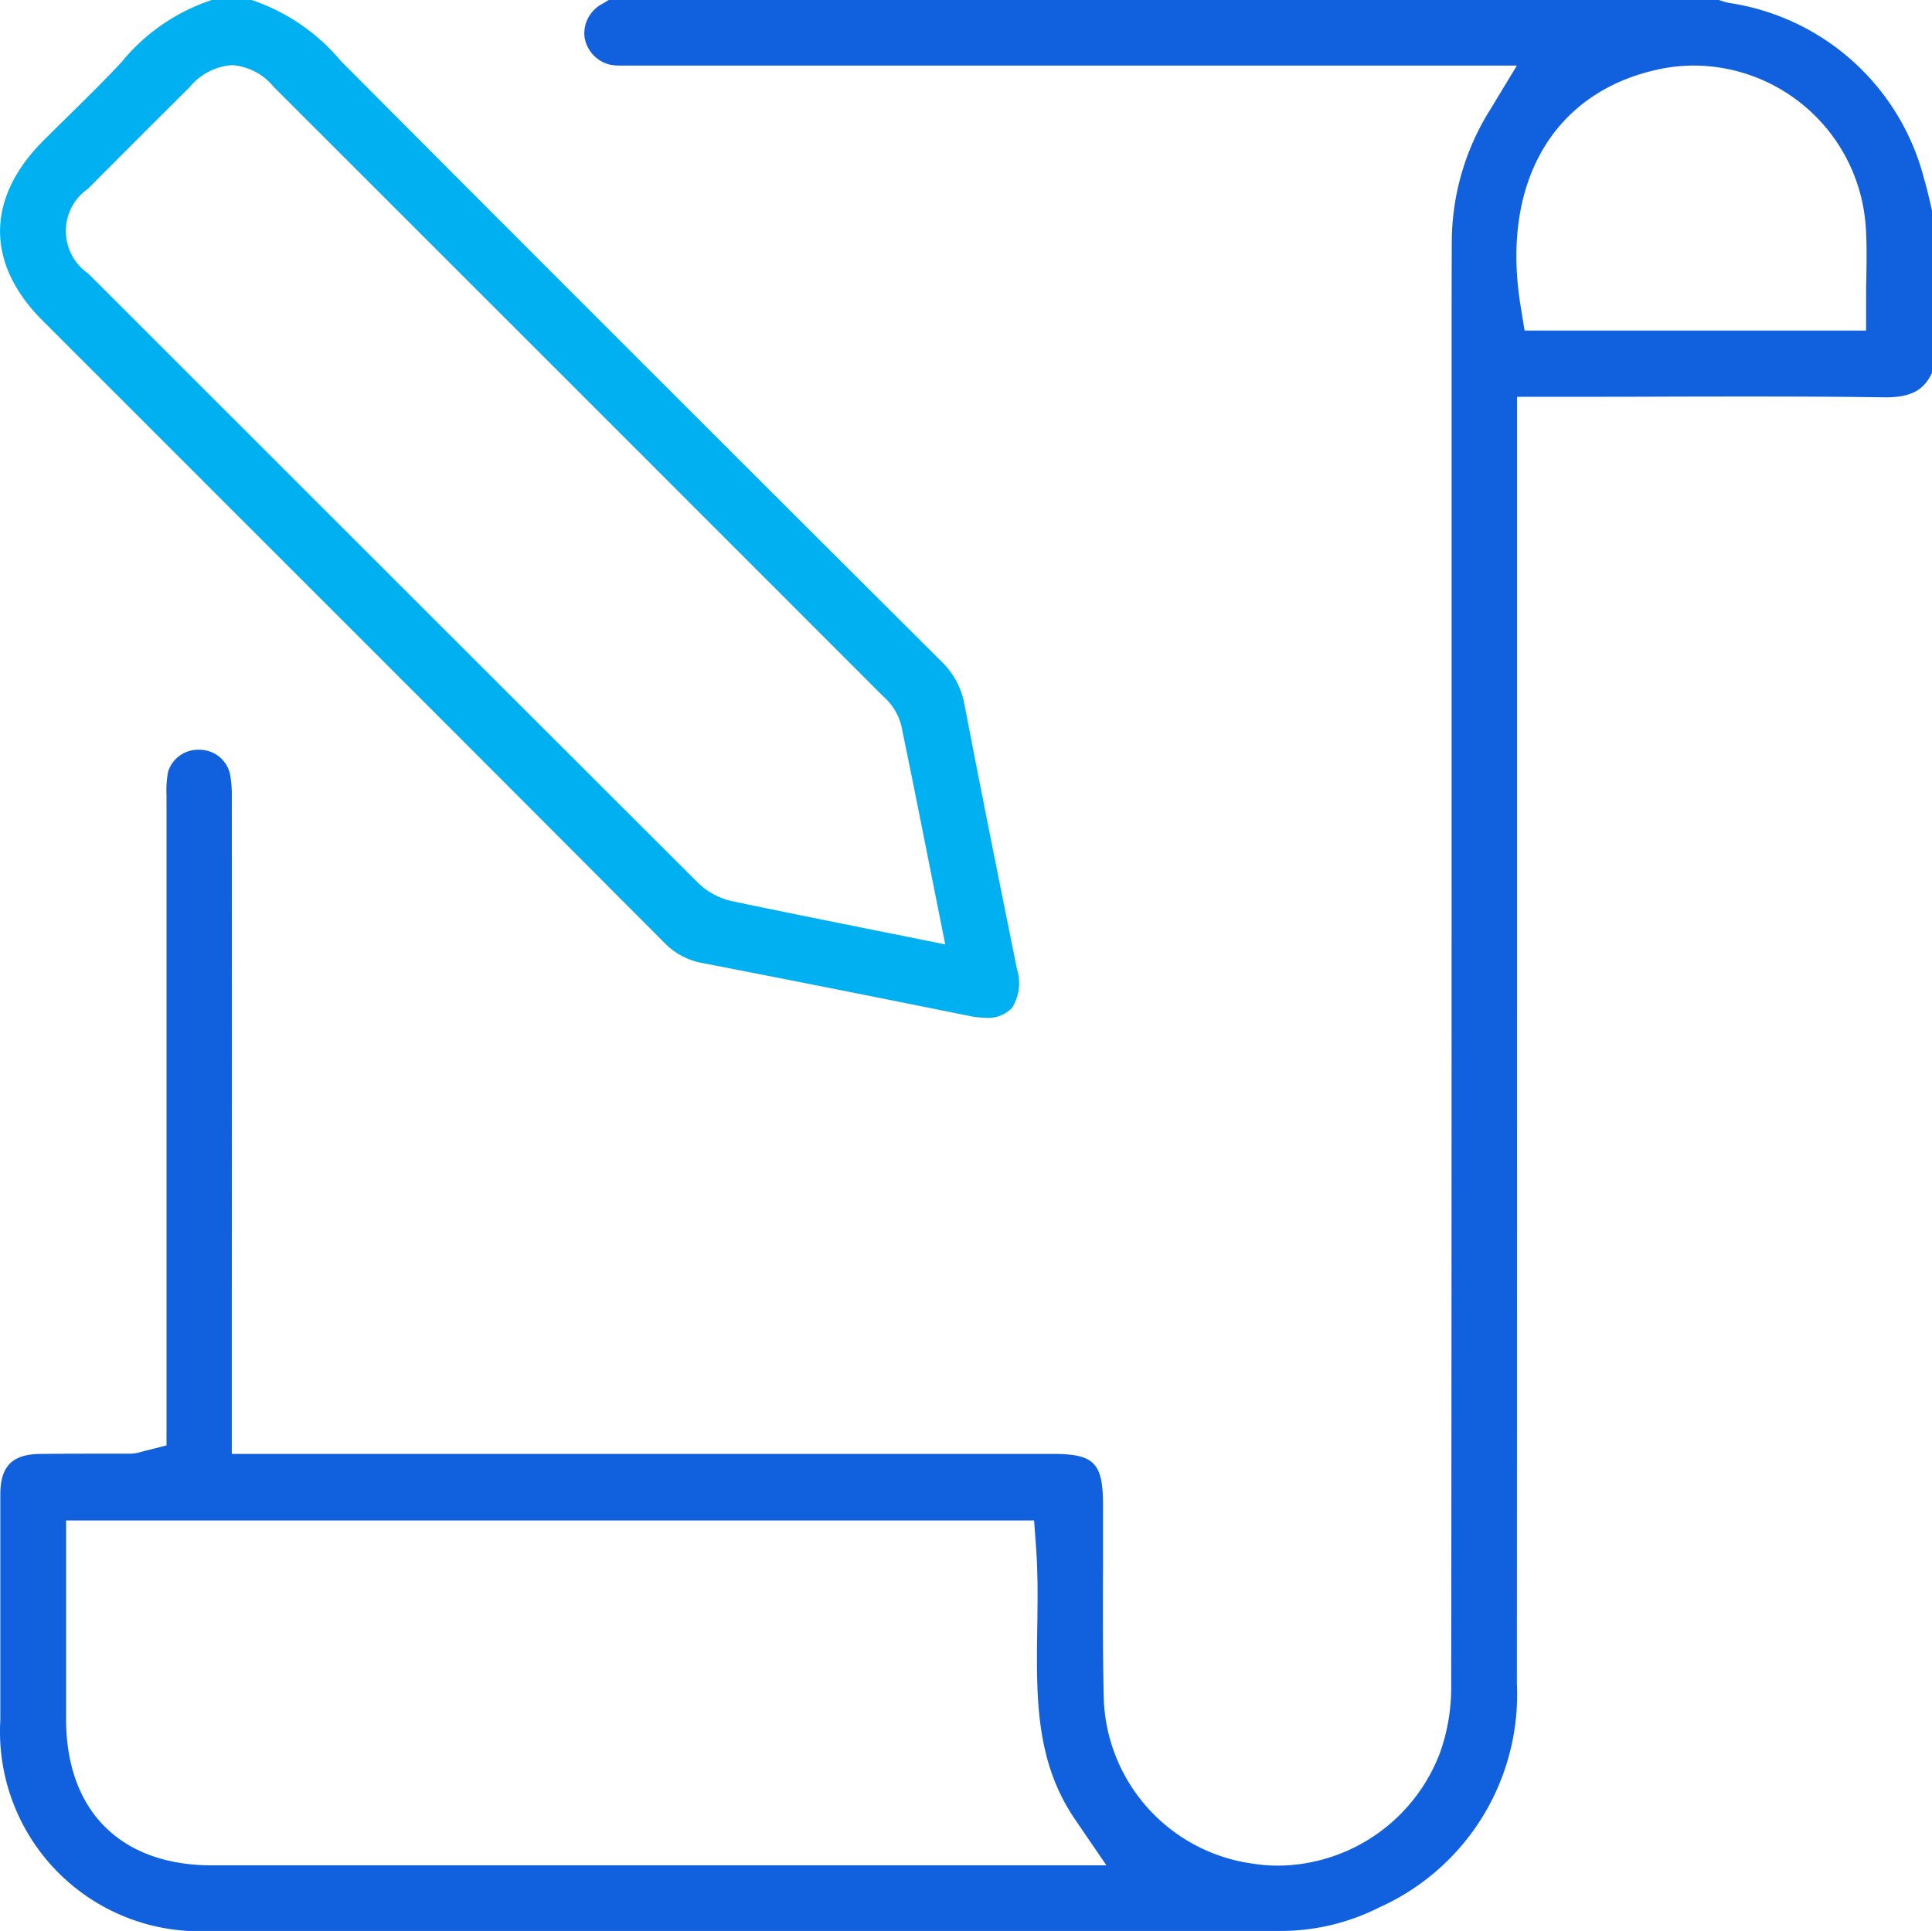
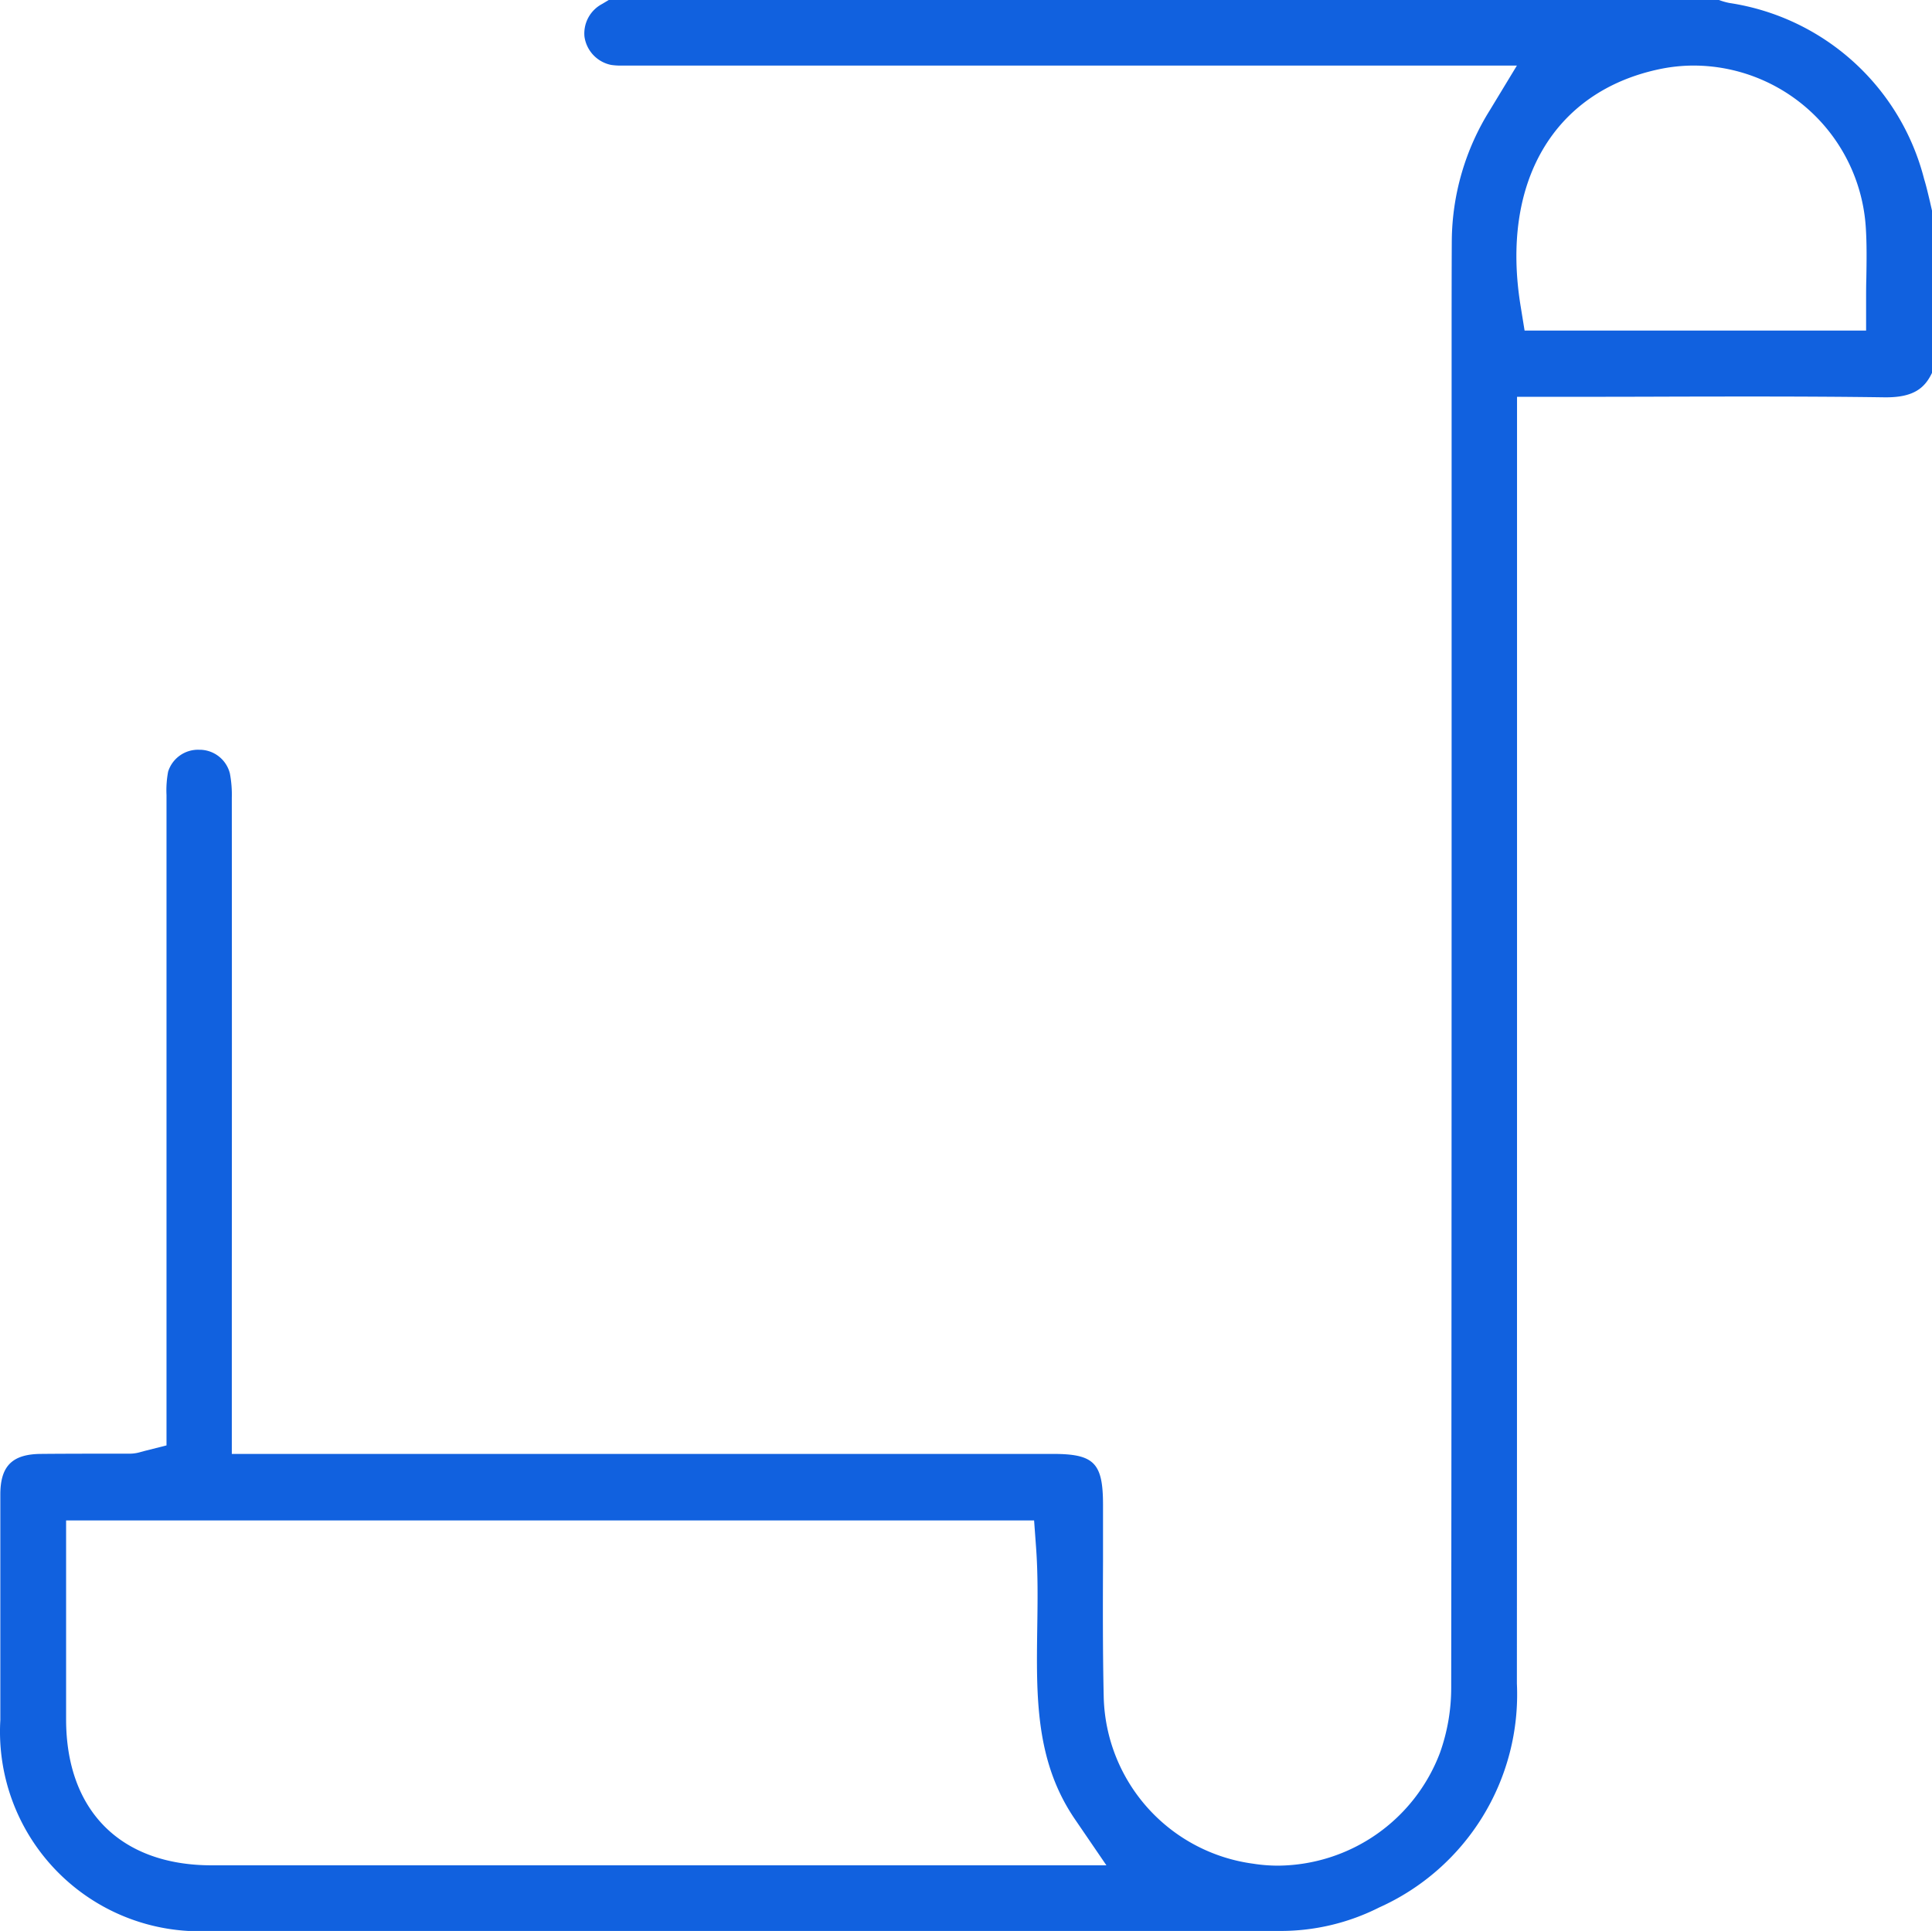
<svg xmlns="http://www.w3.org/2000/svg" id="Group_4104" data-name="Group 4104" width="65" height="64.972" viewBox="0 0 65 64.972">
  <defs>
    <clipPath id="clip-path">
      <rect id="Rectangle_3524" data-name="Rectangle 3524" width="65" height="64.972" fill="#1161df" />
    </clipPath>
  </defs>
  <g id="Group_4103" data-name="Group 4103" clip-path="url(#clip-path)">
    <path id="Path_792" data-name="Path 792" d="M43.1,64.972q-9.641,0-19.284,0H7.2a6.718,6.718,0,0,1-7.1-7.093V56.292q0-3,0-6c0-.965.4-1.362,1.361-1.371.631-.006,1.262-.007,1.892-.008l1.11,0a1.309,1.309,0,0,0,.369-.059l.111-.03.748-.189V43.56q0-8.373,0-16.745v-.062a3.4,3.4,0,0,1,.054-.788,1.054,1.054,0,0,1,1.049-.737h.037a1.053,1.053,0,0,1,.993.8,3.886,3.886,0,0,1,.064.819q.006,8.268,0,16.537v5.537H35.511c1.387,0,1.687.3,1.688,1.707q0,.955,0,1.91c-.006,1.5-.011,3.052.024,4.584a5.8,5.8,0,0,0,5.026,5.587,5.366,5.366,0,0,0,.844.066,5.872,5.872,0,0,0,5.443-3.8,6.51,6.51,0,0,0,.377-2.186c.014-12.2.014-24.606.014-36.6V13.048q0-.714,0-1.428c0-1.158,0-2.356.006-3.531a8.4,8.4,0,0,1,1.281-4.382l.909-1.5H21.33l-.308,0a2.291,2.291,0,0,1-.369-.022,1.133,1.133,0,0,1-.9-.95,1.121,1.121,0,0,1,.591-1.1L20.57,0H57.922a2.2,2.2,0,0,0,.349.1,7.989,7.989,0,0,1,6.554,5.927c.075.242.133.5.2.777.022.1.045.2.068.3v5.434c-.243.517-.619.831-1.542.831H63.49c-1.334-.019-2.785-.027-4.567-.027q-1.495,0-2.99.005t-2.985.005H51.128V26.419c0,9.908,0,20.153-.005,30.23a7.853,7.853,0,0,1-4.631,7.532,7.348,7.348,0,0,1-3.386.791ZM2.313,57.851c0,3.076,1.834,4.913,4.9,4.913h30.1l-1.058-1.549c-1.337-1.956-1.3-4.13-1.269-6.431.013-.883.027-1.8-.039-2.707l-.067-.918H2.313s0,5.549,0,6.692M57.078,2.206a5.648,5.648,0,0,0-1.177.125c-3.544.756-5.328,3.806-4.654,7.959l.135.832h11.49v-.99c0-.267,0-.526.008-.782.009-.577.018-1.122-.018-1.689a5.816,5.816,0,0,0-5.785-5.455" transform="translate(-0.089)" fill="#1161df" />
-     <path id="Path_793" data-name="Path 793" d="M33.156,34.245a2.708,2.708,0,0,1-.53-.057C29.715,33.6,26.7,33,23.656,32.41a2.364,2.364,0,0,1-1.3-.683C17.547,26.9,12.648,22,7.909,17.265l-6.48-6.481c-1.91-1.91-1.9-4.11.016-6.036.281-.282.566-.562.85-.842.6-.587,1.213-1.193,1.8-1.821A6.57,6.57,0,0,1,7.129,0H8.462a6.694,6.694,0,0,1,3.007,2.055c5.866,5.892,12.285,12.31,20.2,20.2a2.651,2.651,0,0,1,.78,1.454c.577,3.006,1.19,6.048,1.768,8.907a1.577,1.577,0,0,1-.169,1.3,1.139,1.139,0,0,1-.892.333M7.8,2.193a2.019,2.019,0,0,0-1.412.732Q4.673,4.631,2.965,6.347a1.736,1.736,0,0,0,0,2.856c6.913,6.913,13.681,13.68,20.482,20.466a2.384,2.384,0,0,0,1.144.647c1.435.3,2.855.588,4.358.889l2.852.573-.549-2.757c-.316-1.592-.616-3.1-.932-4.618a1.943,1.943,0,0,0-.6-.967Q19.464,13.172,9.2,2.915a1.986,1.986,0,0,0-1.4-.723" transform="translate(0 -0.001)" fill="#00b0f0" />
  </g>
</svg>